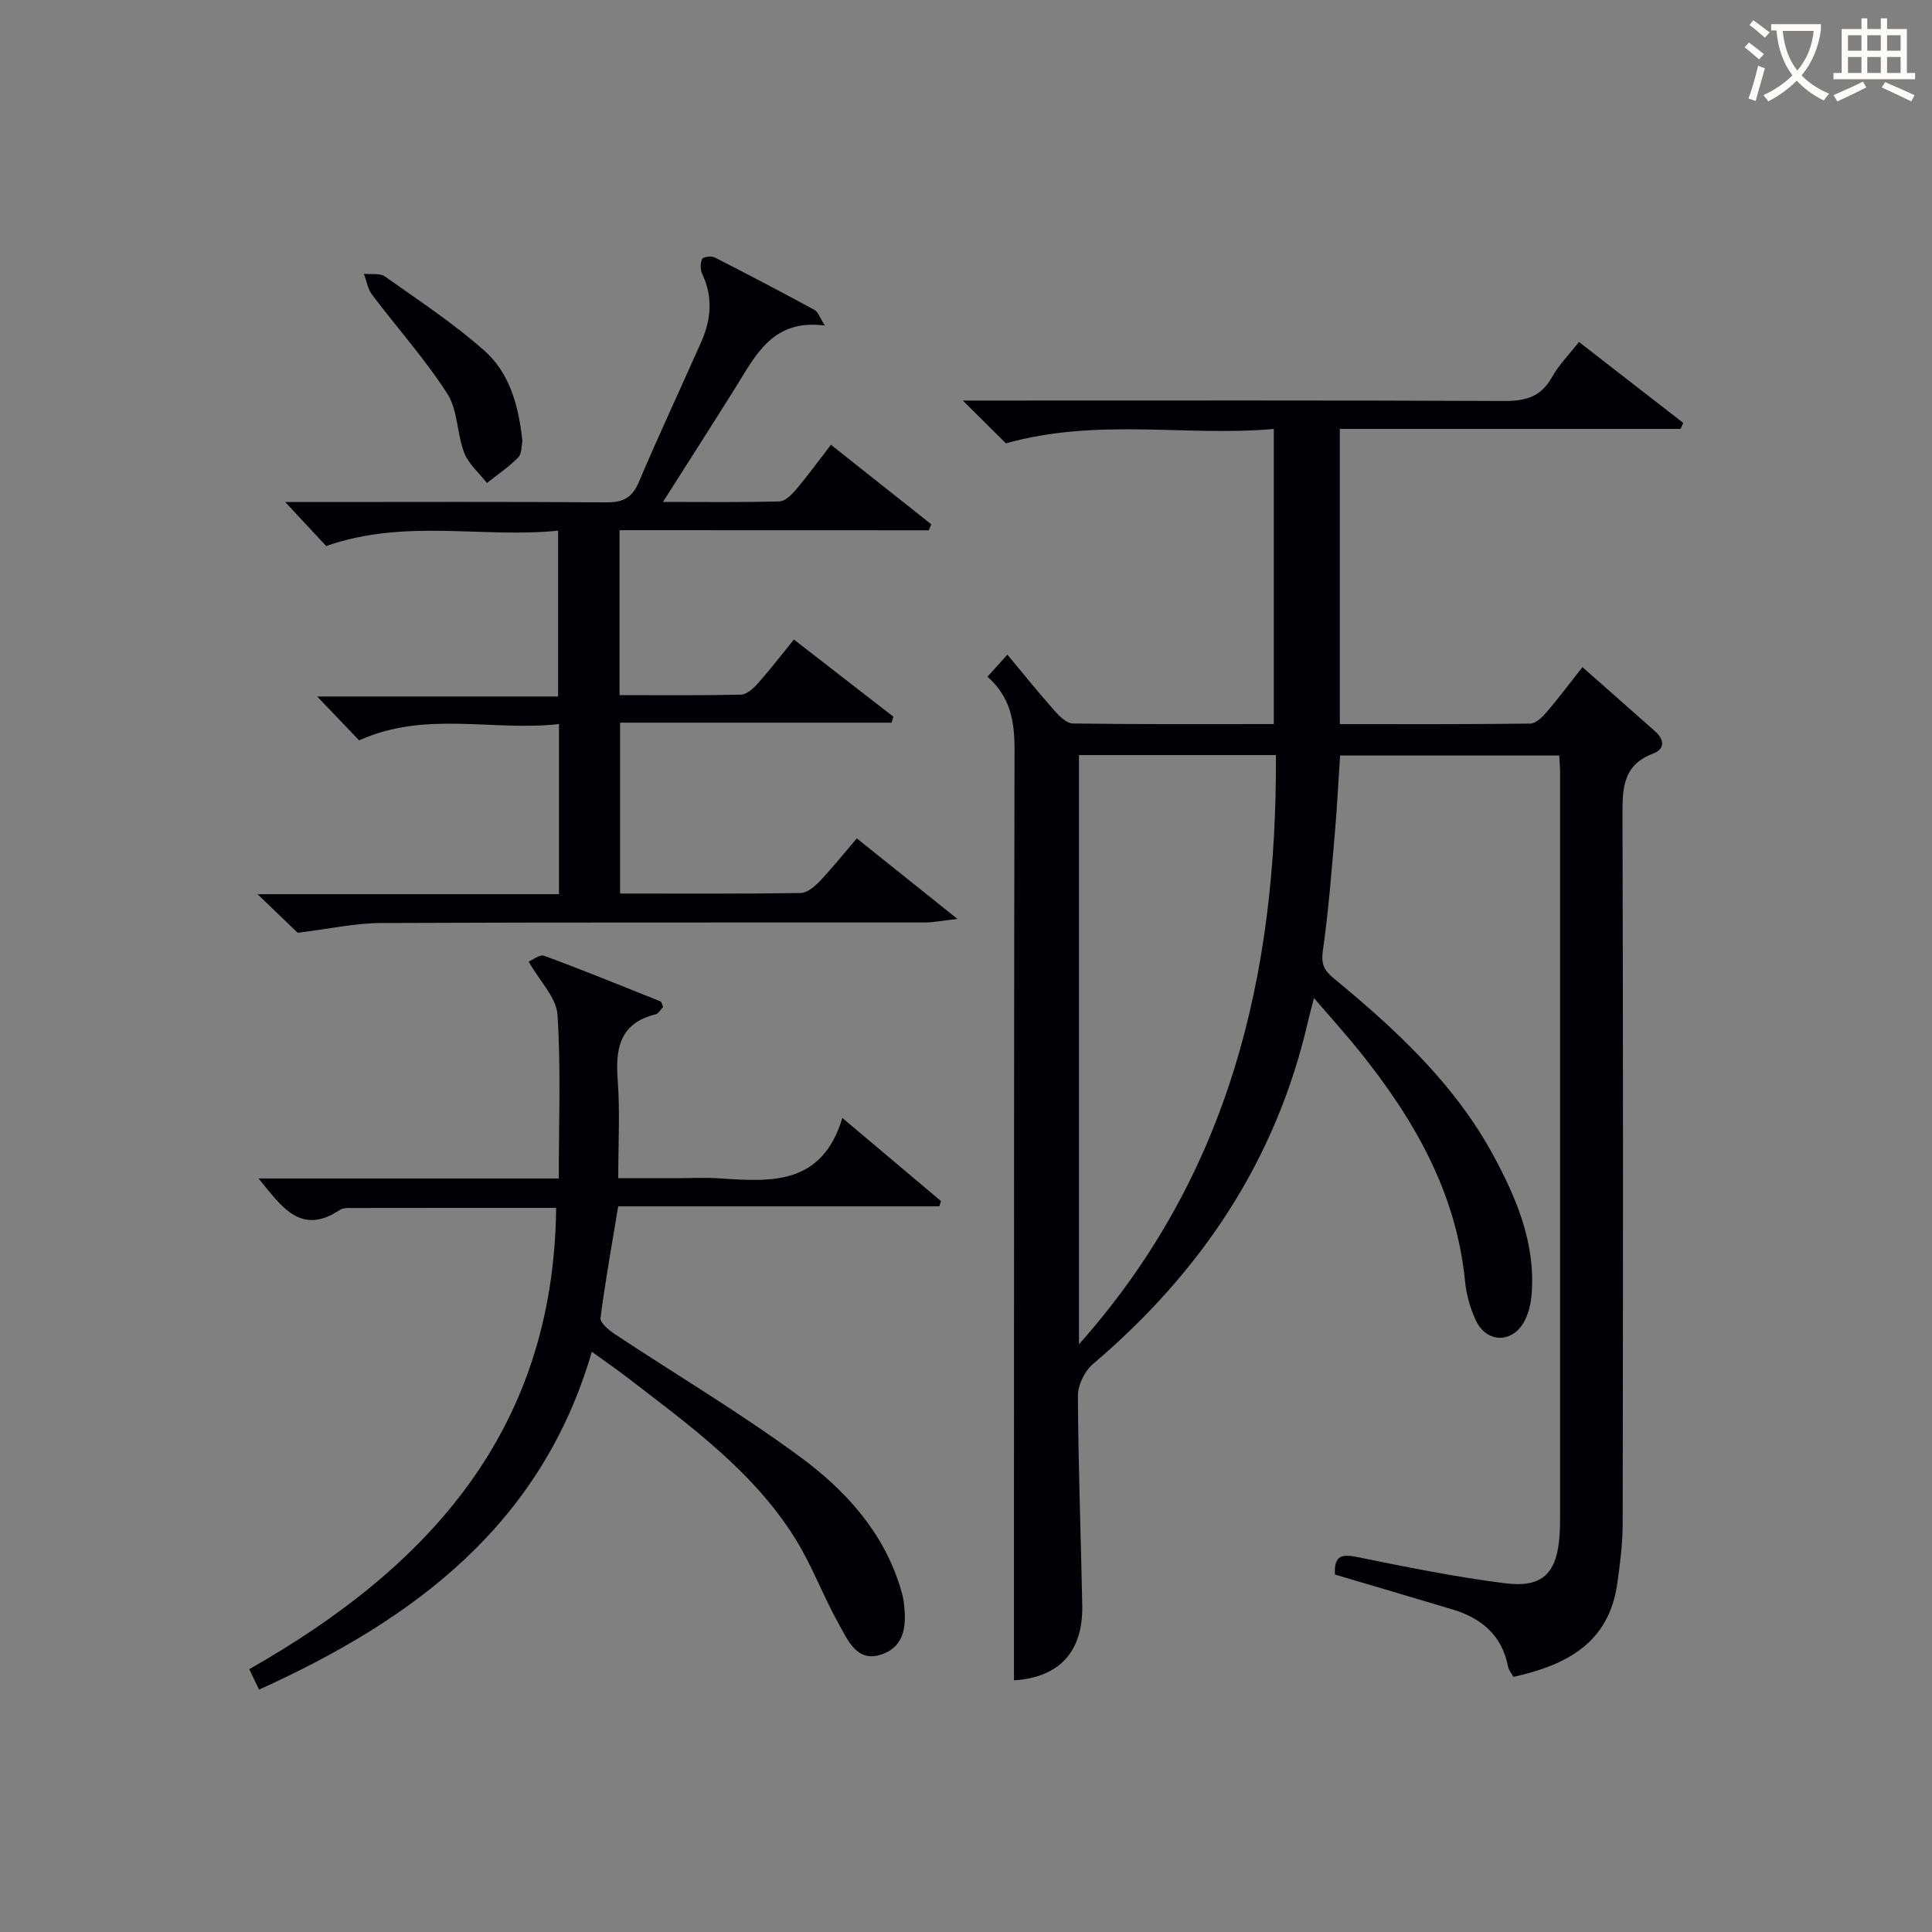
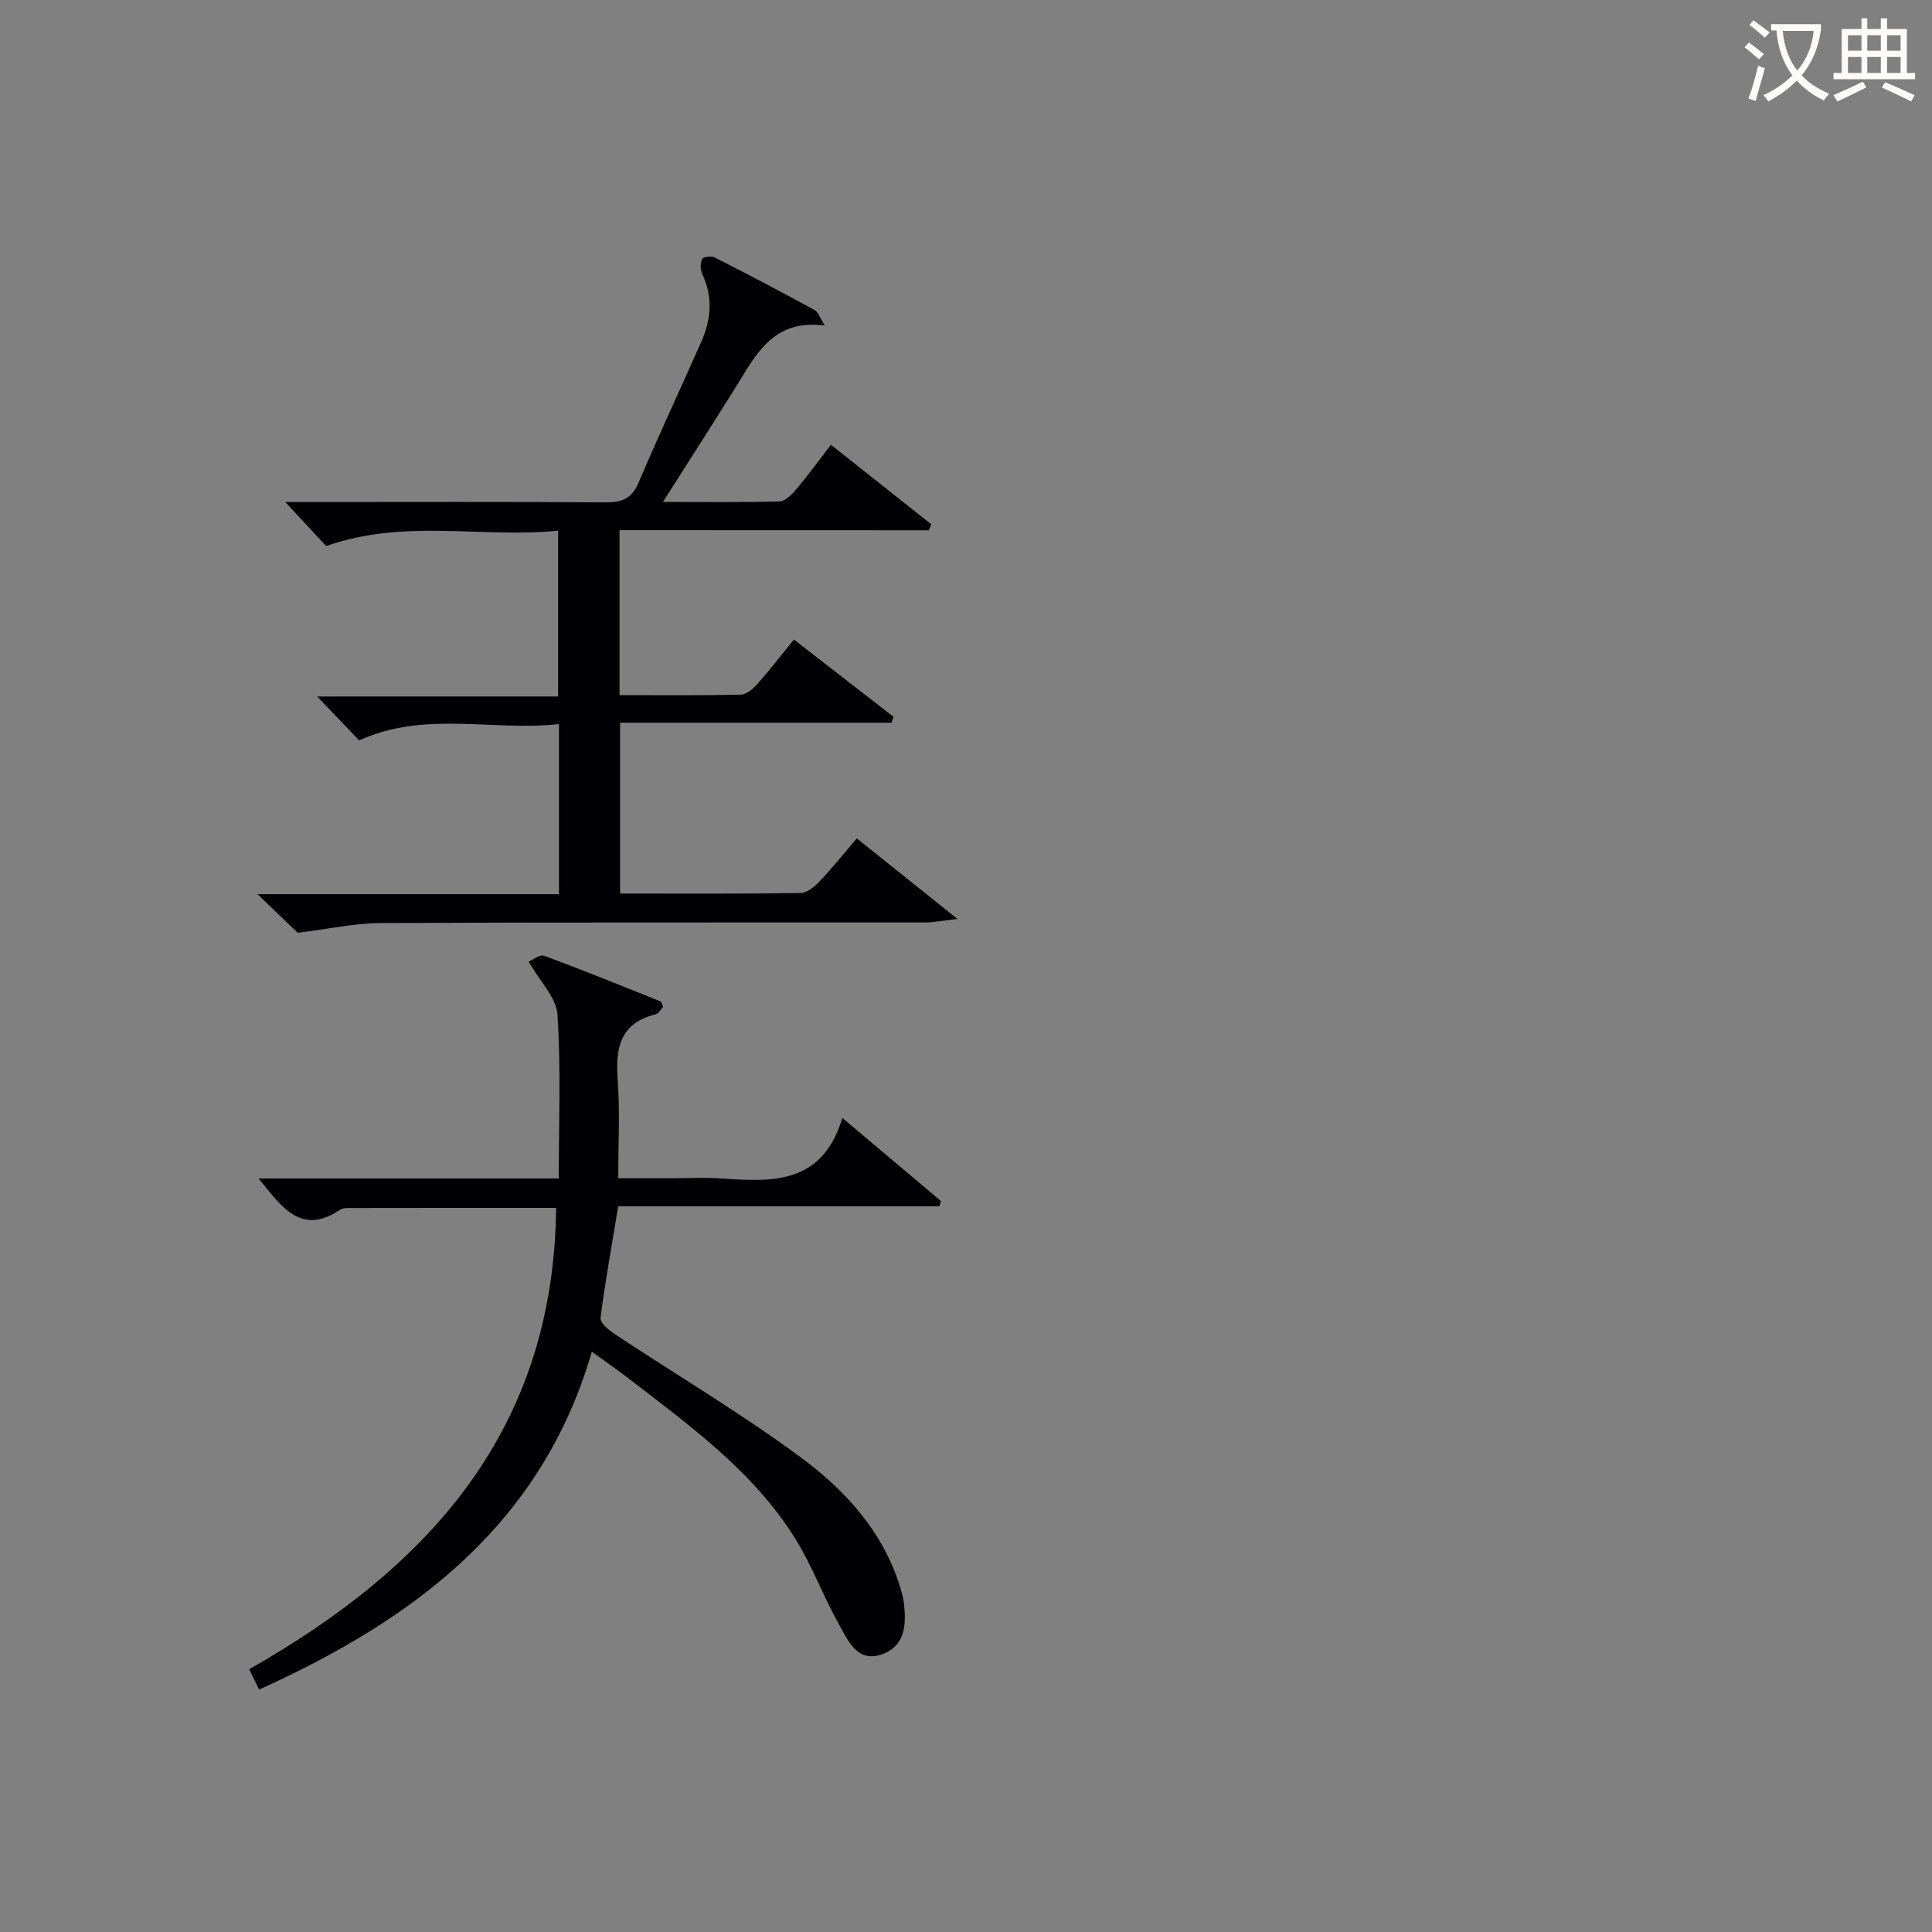
<svg xmlns="http://www.w3.org/2000/svg" enable-background="new 0 0 400 400" viewBox="0 0 400 400">
  <rect x="0" y="0" width="400" height="400" fill="#808080" stroke="none" />
  <g fill="#010105">
-     <path d="m209.93 347.9c0-12.28 0-24.23 0-36.17.02-52.16 0-104.32.12-156.49.01-5.74-.79-10.93-5.61-15.13 1.39-1.54 2.57-2.84 4.13-4.57 3.35 4.02 6.44 7.87 9.71 11.56 1.03 1.16 2.53 2.67 3.84 2.69 13.78.2 27.57.12 41.61.12 0-20.39 0-40.31 0-61.1-18.16 1.62-36.43-2.36-55.47 2.98-1.9-1.89-4.81-4.78-8.92-8.86h6.64c35.16 0 70.33-.07 105.49.09 4.41.02 7.58-.87 9.83-4.9 1.42-2.55 3.56-4.7 5.61-7.32 7.4 5.74 14.49 11.25 21.59 16.76-.19.41-.38.82-.56 1.24-23.38 0-46.77 0-70.54 0v61.12c13.21 0 26.33.06 39.44-.11 1.16-.02 2.51-1.36 3.41-2.41 2.48-2.9 4.77-5.98 7.37-9.28 5.1 4.5 10.09 8.88 15.04 13.28 1.95 1.73 2.11 3.67-.47 4.65-6.05 2.3-6.29 6.95-6.27 12.46.15 48.99.12 97.99.04 146.99-.01 4.14-.55 8.3-1.13 12.41-1.74 12.26-10.48 16.83-21.5 19.27-.4-.75-.97-1.41-1.11-2.14-1.25-6.47-5.49-10.02-11.49-11.82-8.09-2.43-16.19-4.81-24.34-7.23-.19-3.48.94-4.37 4.36-3.67 10.24 2.08 20.5 4.17 30.85 5.48 7.86.99 10.78-2.11 11.31-10.13.08-1.16.09-2.33.09-3.5 0-51.33 0-102.66 0-153.99 0-1.14-.1-2.29-.17-3.76-15.07 0-29.99 0-45.38 0-.35 5.25-.61 10.66-1.08 16.05-.71 8.11-1.32 16.24-2.48 24.3-.39 2.73.16 4.06 2.21 5.75 12.89 10.63 25.11 21.9 33.19 36.89 4.79 8.89 8.6 18.04 7.83 28.41-.16 2.08-.67 4.36-1.73 6.11-2.59 4.27-7.69 4-9.82-.54-1.18-2.51-1.98-5.35-2.25-8.11-1.81-18.48-10.63-33.69-21.95-47.75-2.8-3.48-5.81-6.8-9.32-10.88-.55 2.11-.93 3.43-1.23 4.76-6.61 28.85-22.19 52.02-44.56 71.02-1.71 1.45-3.1 4.36-3.09 6.58.07 14.48.62 28.95.9 43.43.16 9.66-4.86 14.86-14.14 15.46zm13.46-191.57v121.99c31.38-35.27 40.98-76.84 40.78-121.99-13.59 0-27 0-40.78 0z" />
    <path d="m128.27 109.77v34.15c8.55 0 16.84.09 25.12-.1 1.19-.03 2.58-1.26 3.48-2.28 2.52-2.84 4.84-5.86 7.5-9.13 7.05 5.47 13.82 10.72 20.59 15.97-.12.41-.24.83-.36 1.24-18.62 0-37.24 0-56.22 0v35.38c12.5 0 24.95.08 37.39-.11 1.34-.02 2.9-1.34 3.95-2.44 2.61-2.76 4.99-5.74 7.67-8.87 6.72 5.38 13.16 10.54 20.84 16.68-3.17.35-4.96.73-6.75.73-37.5.03-74.99-.06-112.49.11-5.49.02-10.97 1.24-17.36 2.02-1.79-1.72-4.62-4.44-8.31-7.99h62.41c0-11.82 0-23.08 0-35.22-13.74 1.54-27.75-2.83-41.37 3.38-2.63-2.75-5.35-5.6-8.69-9.09h49.88c0-11.46 0-22.49 0-34.33-15.68 1.6-31.66-2.56-48.02 3.18-2.15-2.31-4.91-5.28-8.48-9.11h5.86c20.16 0 40.33-.08 60.49.07 3.42.03 5.42-.8 6.84-4.14 4.14-9.79 8.67-19.41 12.97-29.14 2.03-4.6 2.43-9.27.18-14-.42-.88-.42-2.23-.03-3.1.19-.44 1.9-.69 2.58-.34 6.96 3.53 13.86 7.17 20.72 10.89.71.39 1.02 1.5 2.12 3.22-10.87-1.43-14.36 6.22-18.59 12.98-4.74 7.57-9.56 15.08-14.93 23.54 8.66 0 16.39.11 24.11-.11 1.18-.03 2.53-1.38 3.42-2.43 2.36-2.78 4.51-5.74 7.25-9.29 7.03 5.57 13.9 11.01 20.77 16.46-.17.41-.33.82-.5 1.24-21.17-.02-42.37-.02-64.04-.02z" />
    <path d="m115.14 250.08c-14.68 0-28.49-.01-42.3.02-.82 0-1.82-.03-2.44.38-8.1 5.41-12.04-.57-16.86-6.49h62.15c0-11.73.46-22.86-.27-33.92-.23-3.52-3.6-6.82-5.97-10.98.77-.31 2.3-1.55 3.23-1.2 8.09 2.98 16.07 6.23 24.07 9.44.22.09.28.56.54 1.12-.46.49-.91 1.39-1.54 1.55-7.43 1.84-8.37 7.04-7.86 13.66.49 6.46.11 12.98.11 20.28h11.2c3.33 0 6.68-.19 10 .04 10.56.72 21.01 1.38 25.2-12.52 7.44 6.27 13.93 11.74 20.42 17.21-.11.36-.23.73-.34 1.09-22.19 0-44.38 0-66.49 0-1.34 8.13-2.7 15.6-3.66 23.11-.12.97 1.66 2.48 2.86 3.28 12.89 8.53 26.22 16.44 38.64 25.61 9.23 6.82 17.05 15.41 20.57 26.93.29.95.57 1.91.7 2.89.58 4.53.47 9.21-4.57 10.95-5.08 1.75-6.97-2.91-8.83-6.22-3.24-5.77-5.54-12.11-9.03-17.72-8.72-14.01-21.94-23.49-34.73-33.35-2.23-1.71-4.55-3.31-7.41-5.38-10.4 35.81-36.81 55.44-68.89 69.95-.72-1.49-1.33-2.74-2.04-4.22 37.13-21.08 63.06-49.41 63.54-95.51z" />
-     <path d="m108.16 91.35c-.21.91-.1 2.58-.88 3.37-1.94 1.97-4.28 3.54-6.46 5.28-1.61-2.07-3.8-3.92-4.71-6.26-1.53-3.96-1.31-8.84-3.51-12.25-4.62-7.18-10.38-13.61-15.55-20.45-.9-1.2-1.16-2.89-1.72-4.35 1.47.16 3.31-.19 4.36.55 6.99 4.94 14.19 9.7 20.58 15.35 5.25 4.64 7.12 11.4 7.89 18.76z" />
  </g>
  <path d="m362.1 8.8c1.1.8 2.1 1.6 3.1 2.4l-1 1.1c-1.3-1.1-2.3-2-3-2.5zm1.9 4.8c.5.2.9.4 1.4.5-.6 2.3-1.3 4.5-1.9 6.8l-1.5-.5c.8-2.1 1.4-4.3 2-6.8zm-1-9.4c1.3.9 2.4 1.8 3.4 2.5l-1 1.1c-1.4-1.2-2.4-2.1-3.2-2.6zm3.7 2.2v-1.4h10.3v1.2c-.5 3.6-1.8 6.8-4 9.4 1.5 1.6 3.4 2.8 5.7 3.8-.3.4-.7.8-1.1 1.4-2.3-1.1-4.1-2.5-5.6-4.1-1.6 1.6-3.6 3.1-5.9 4.3-.3-.5-.7-.9-1-1.3 2.4-1.1 4.4-2.5 6-4.1-1.9-2.5-3-5.6-3.3-9.3h-1.1zm8.8 0h-6.4c.3 3.3 1.3 6 3 8.2 2-2.3 3.1-5.1 3.4-8.2z" fill="#fcfbfa" />
  <path d="m385.3 3.8h1.3v2.2h2.8v-2.2h1.3v2.2h4.1v9.1h1.7v1.3h-16.9v-1.3h1.7v-9.1h4.1v-2.2zm.4 13.1.7 1.2c-1.8.9-3.8 1.9-6 2.9-.2-.4-.5-.8-.8-1.3 2.3-1 4.3-1.9 6.1-2.8zm-3.1-6.4h2.8v-3.2h-2.8zm0 4.6h2.8v-3.3h-2.8zm4-4.6h2.8v-3.2h-2.8zm0 4.6h2.8v-3.3h-2.8zm3.7 1.9c2.1.9 4.1 1.8 6.1 2.7l-.7 1.3c-2.2-1.1-4.2-2-6.1-2.9zm3.2-9.7h-2.8v3.2h2.8zm-2.8 7.8h2.8v-3.3h-2.8z" fill="#fcfbfa" />
</svg>